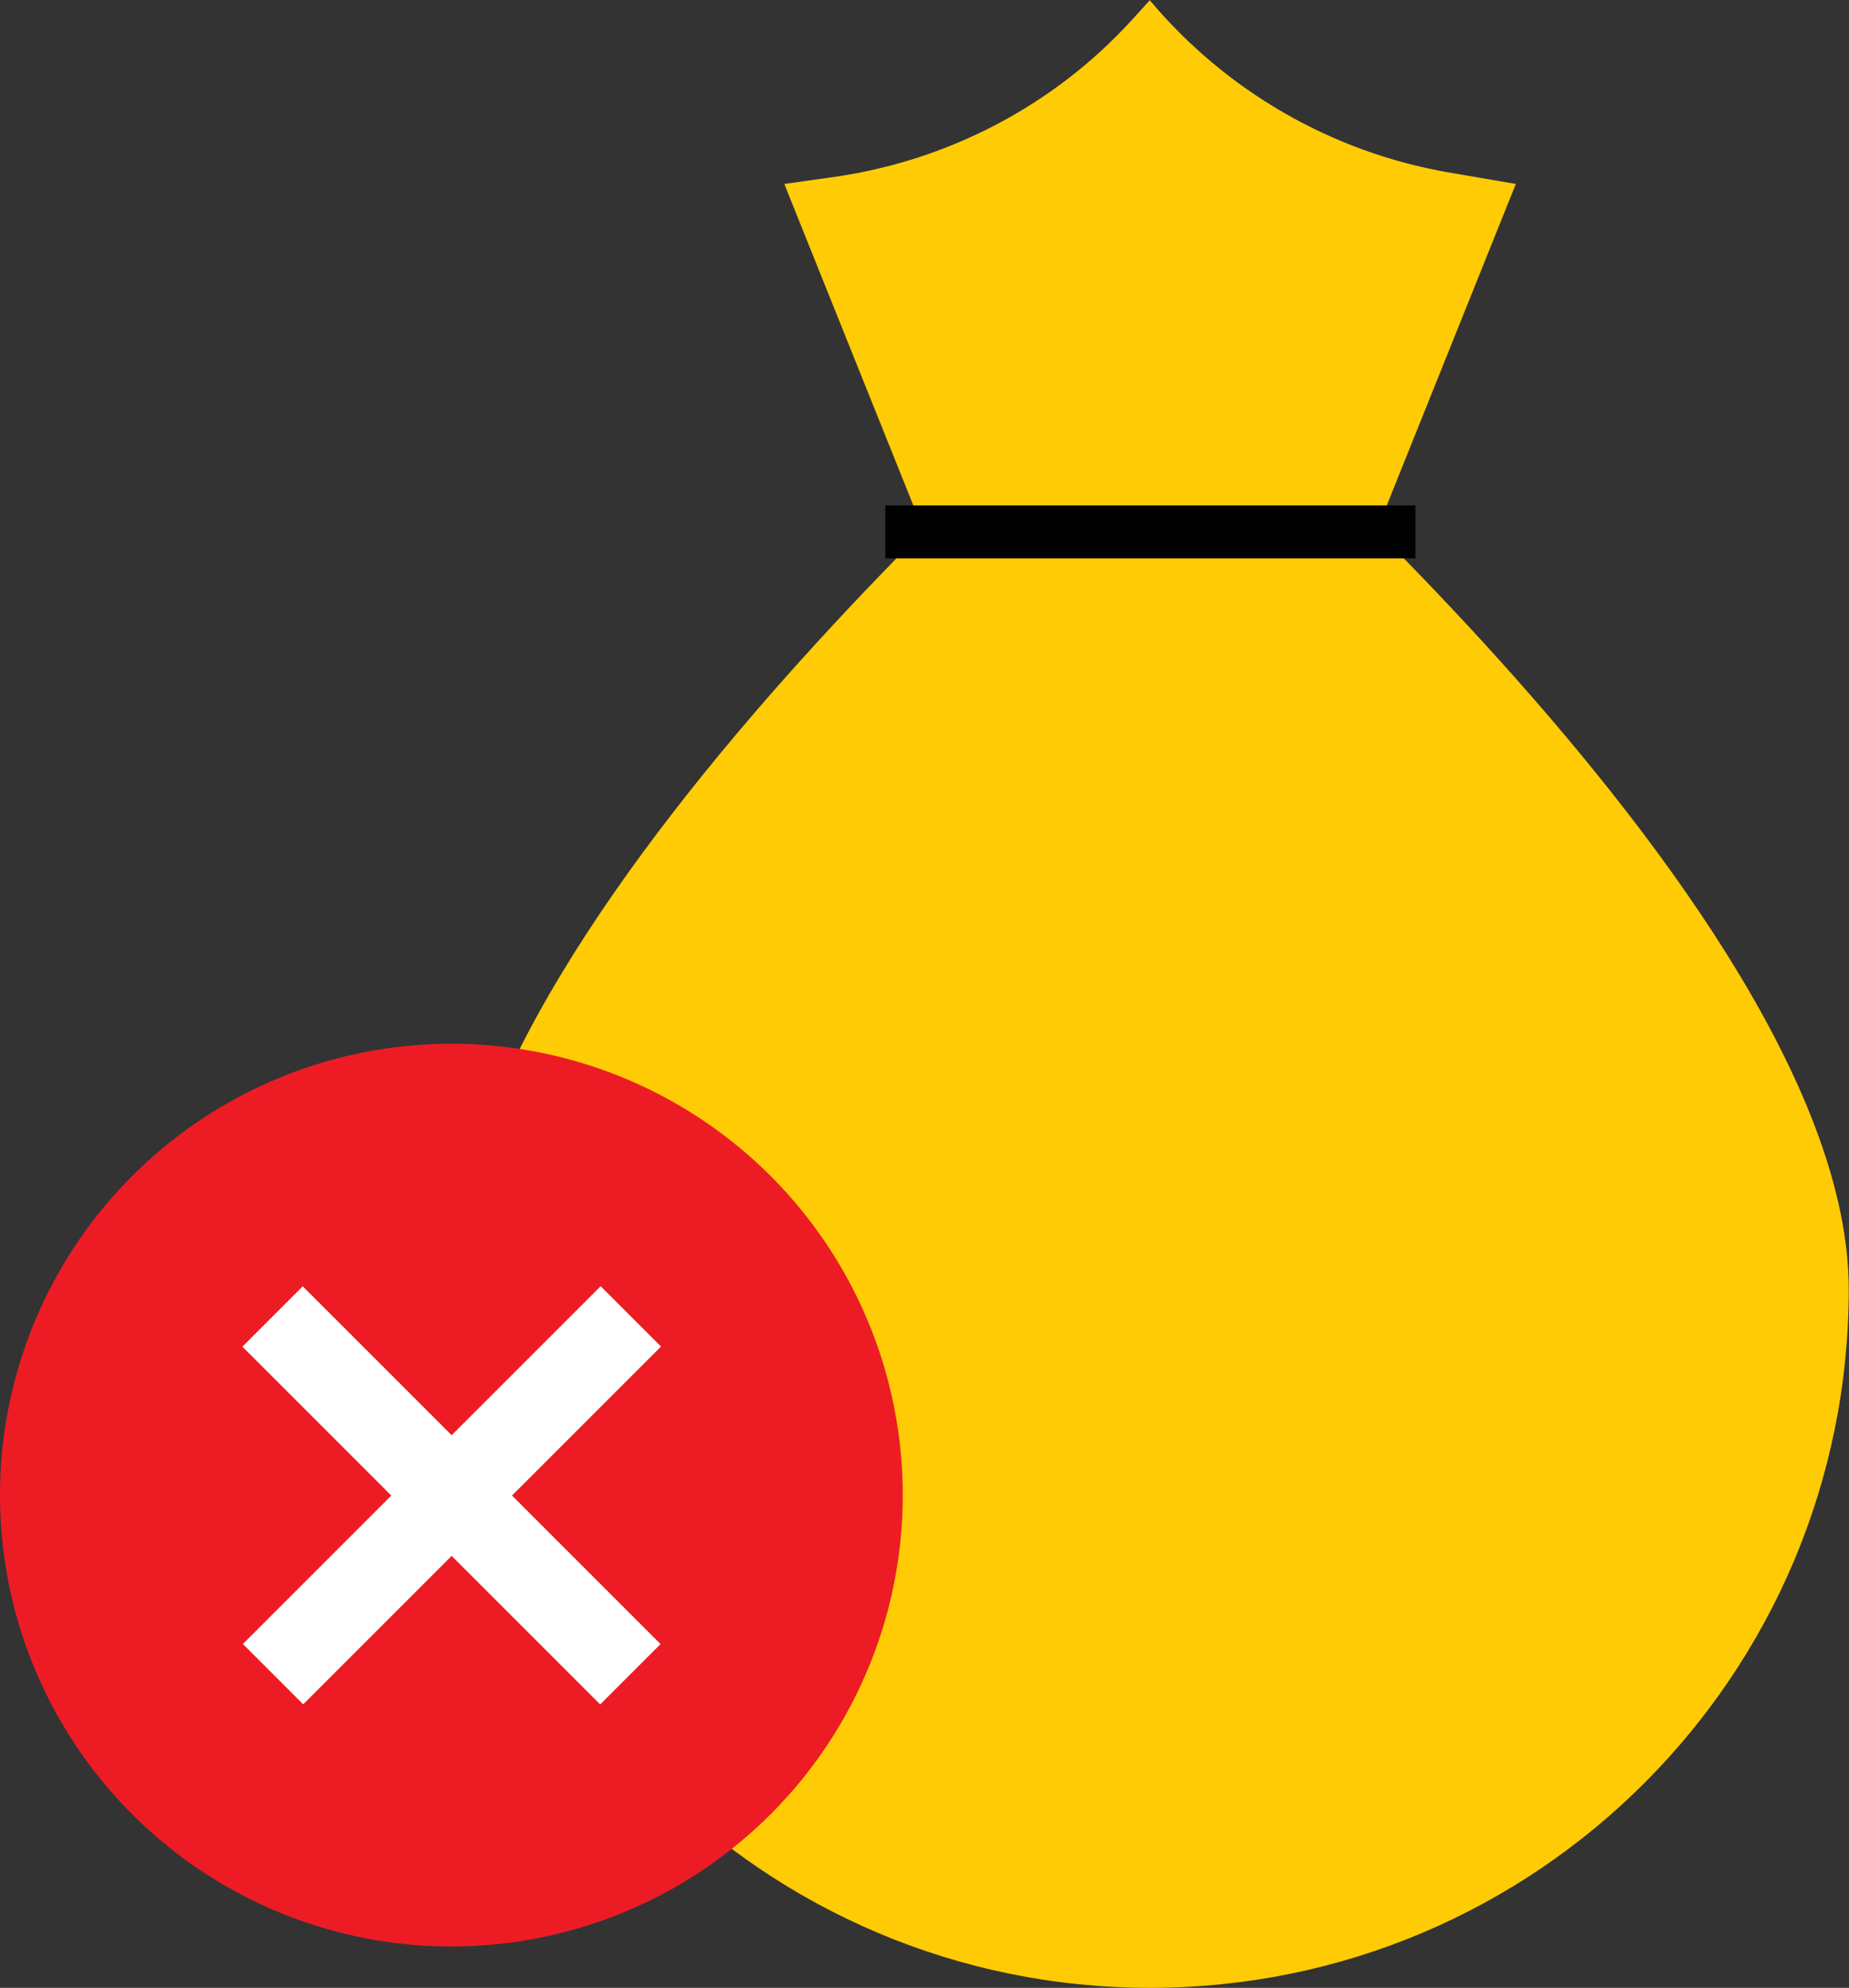
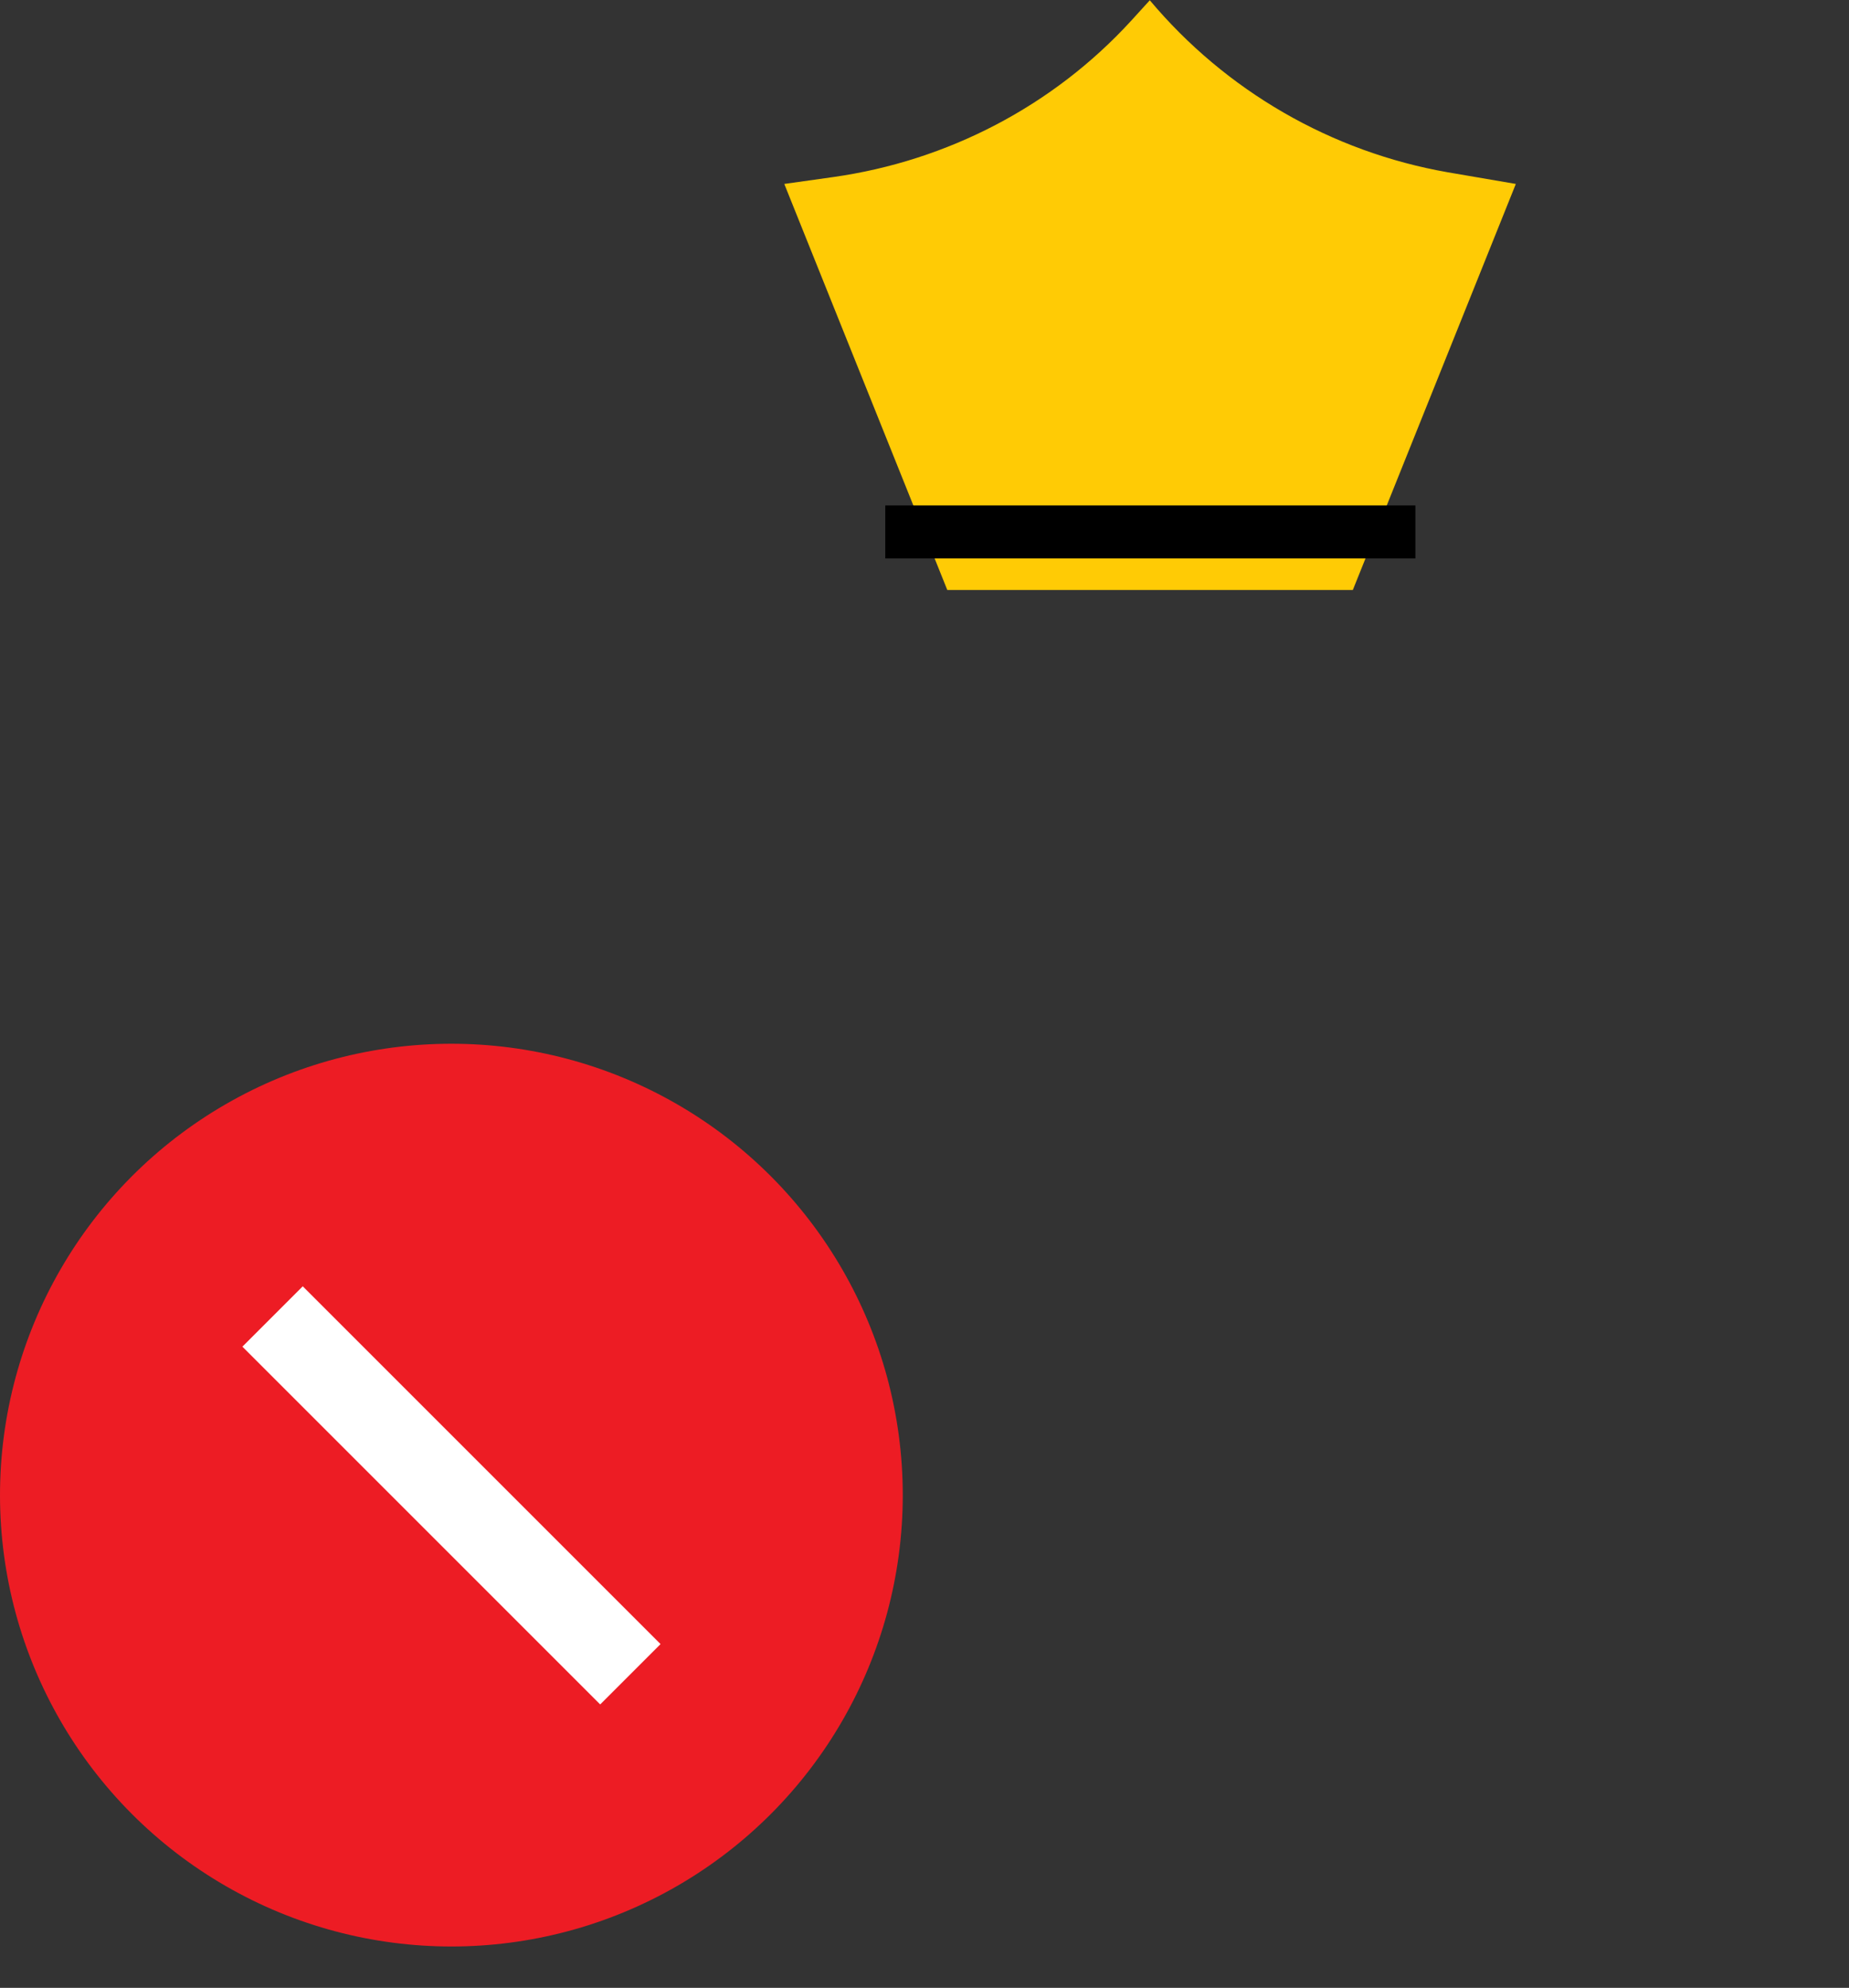
<svg xmlns="http://www.w3.org/2000/svg" id="Layer_2" data-name="Layer 2" viewBox="0 0 69.76 75">
  <rect x="0" y="0" width="69.76" height="75" fill="#333333" stroke="none" />
  <defs>
    <style>
      .cls-1 {
        fill: #ffcb05;
      }

      .cls-2 {
        fill: #ed1c24;
      }

      .cls-3 {
        fill: #fff;
      }

      .cls-4 {
        fill: none;
        stroke: #000;
        stroke-miterlimit: 10;
        stroke-width: 2px;
      }
    </style>
  </defs>
  <g id="Layer_1-2" data-name="Layer 1">
-     <path class="cls-1" d="M17.03,48.64c0-14.55,26.36-36.54,26.36-36.54,0,0,26.36,21.97,26.36,36.54s-11.8,26.36-26.36,26.36-26.36-11.8-26.36-26.36Z" />
    <path class="cls-1" d="M51.06,22.26h-15.32l-6.15-15.32,1.85-.26c4.31-.61,8.29-2.68,11.23-5.89l.71-.78h0c2.87,3.42,6.85,5.72,11.24,6.49l2.57.44-6.15,15.32h.01Z" />
    <line class="cls-4" x1="33.4" y1="20.07" x2="53.4" y2="20.07" />
    <circle class="cls-2" cx="17.03" cy="56.41" r="17.03" />
    <g>
-       <rect class="cls-3" x="7.5" y="54.8" width="19.09" height="3.22" transform="translate(-34.89 28.58) rotate(-45)" />
      <rect class="cls-3" x="15.42" y="46.87" width="3.22" height="19.09" transform="translate(-34.9 28.57) rotate(-45)" />
    </g>
  </g>
</svg>